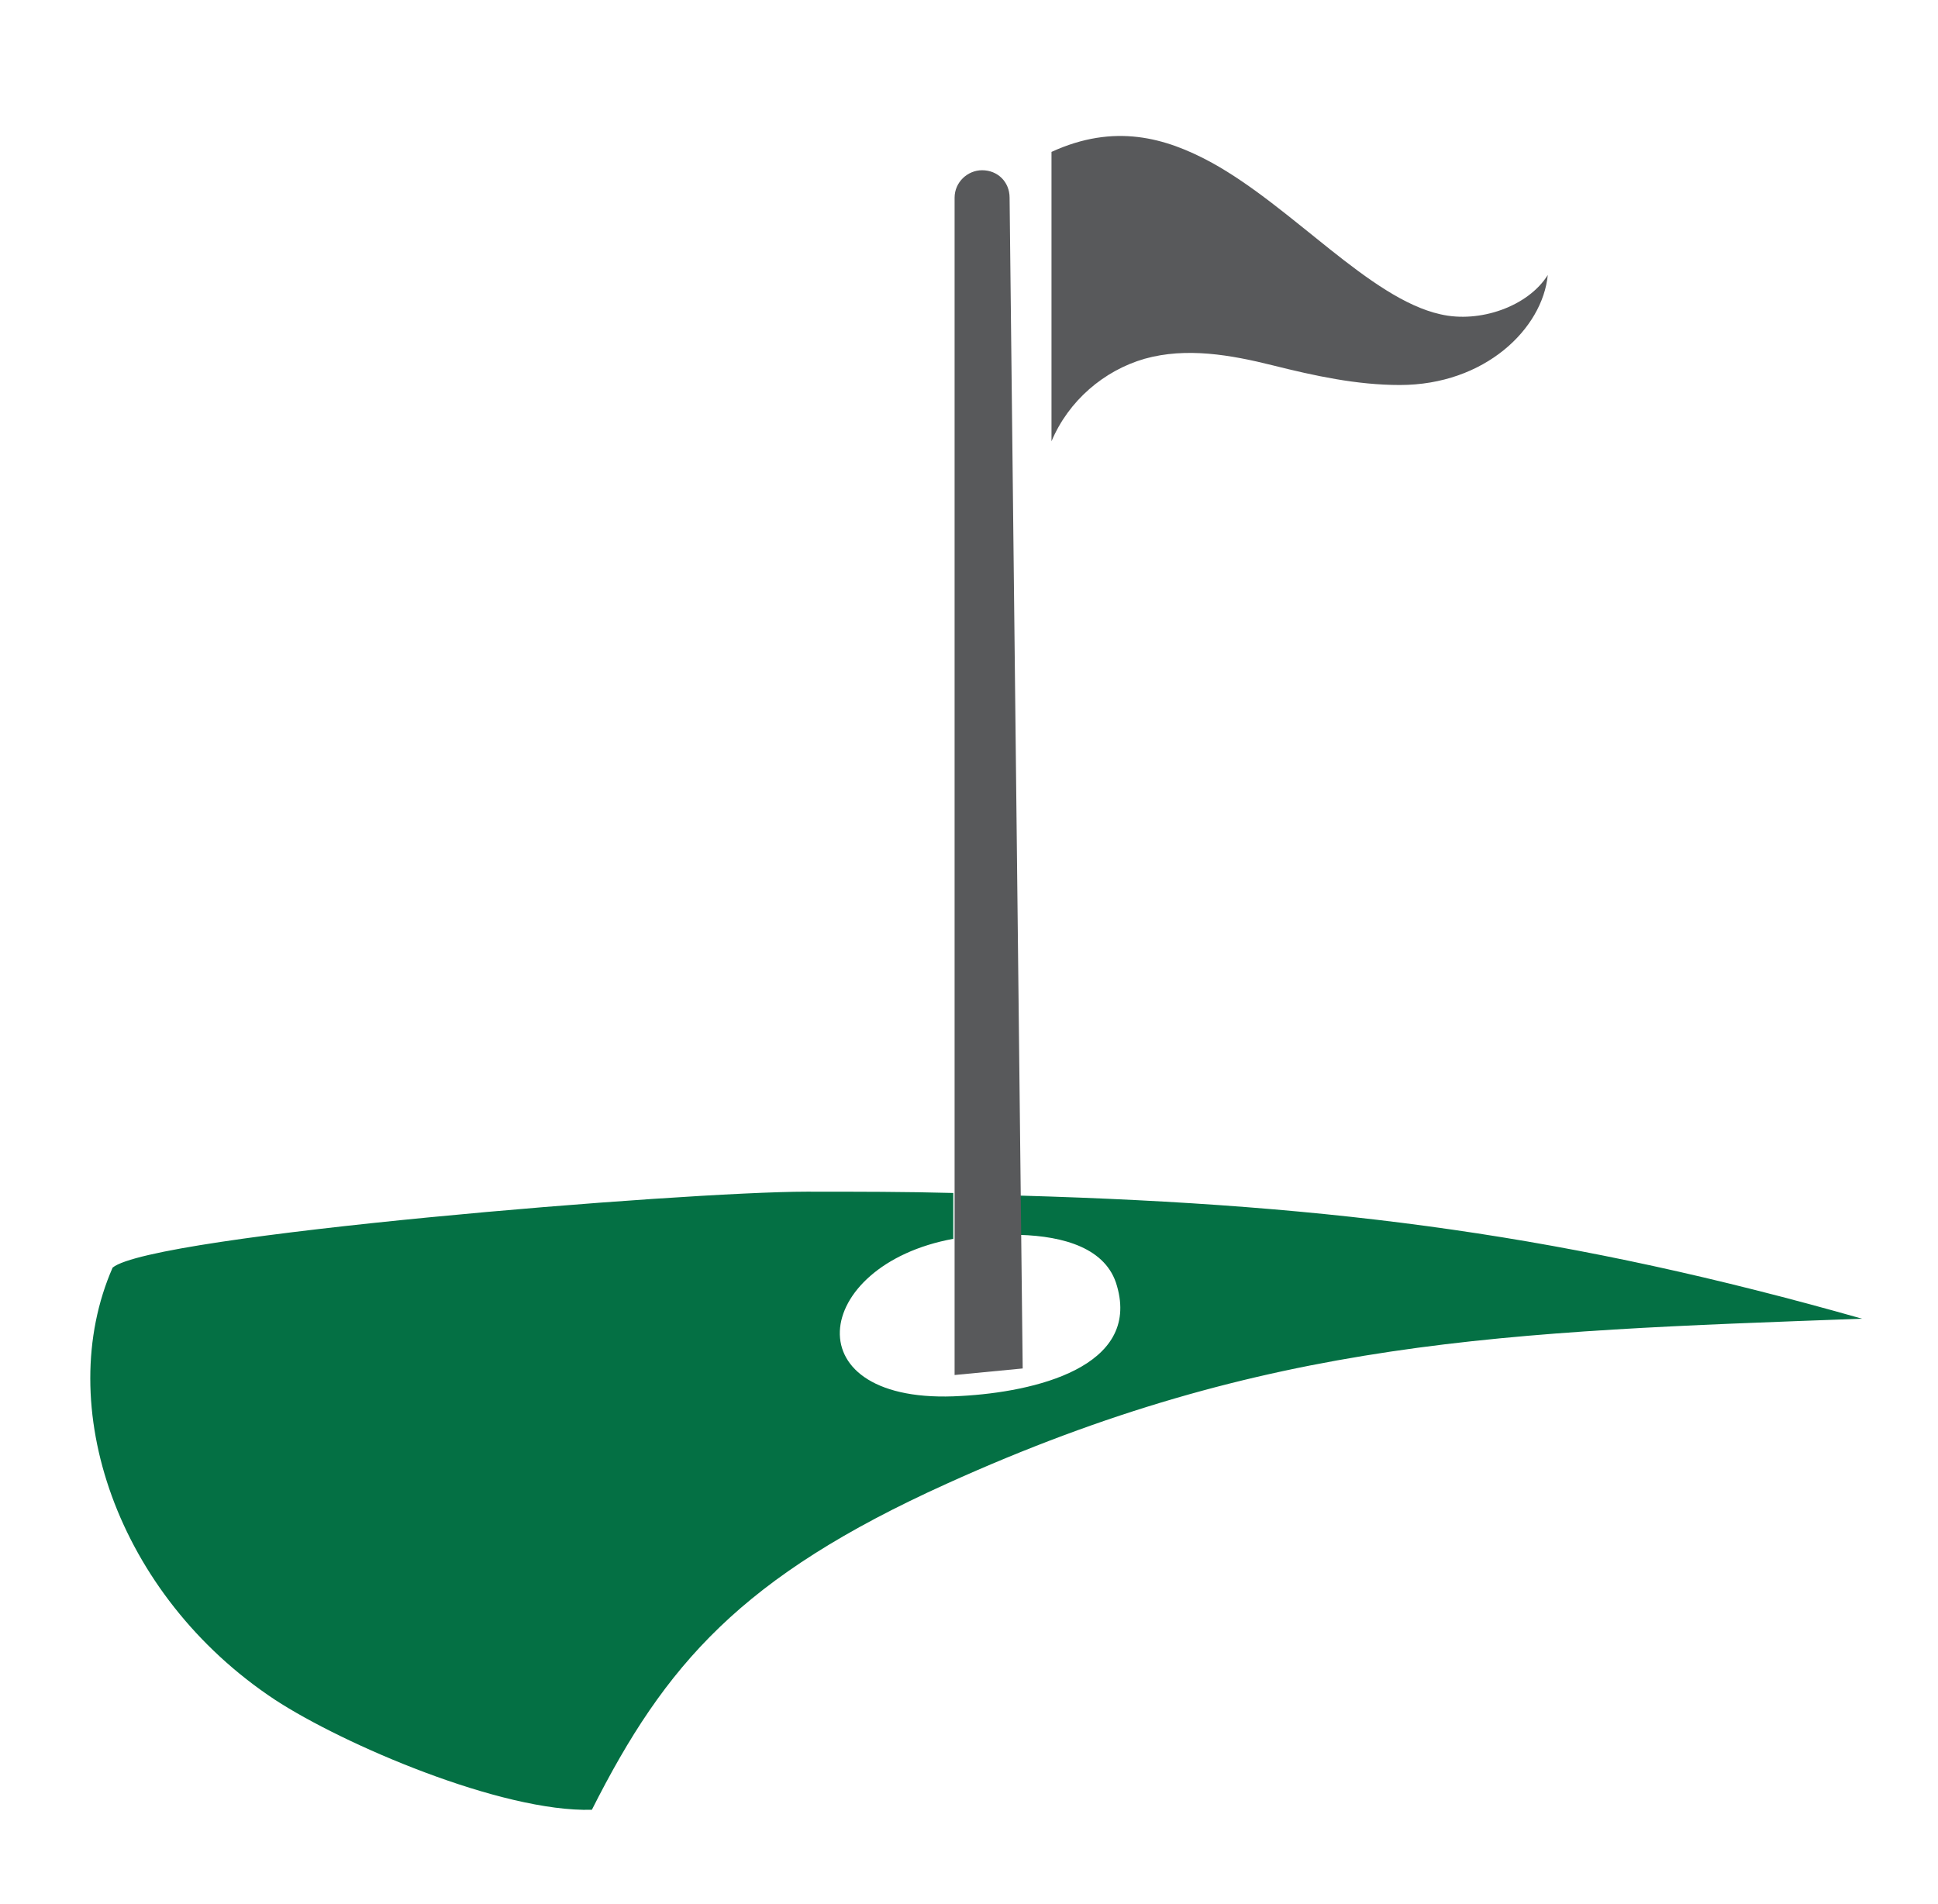
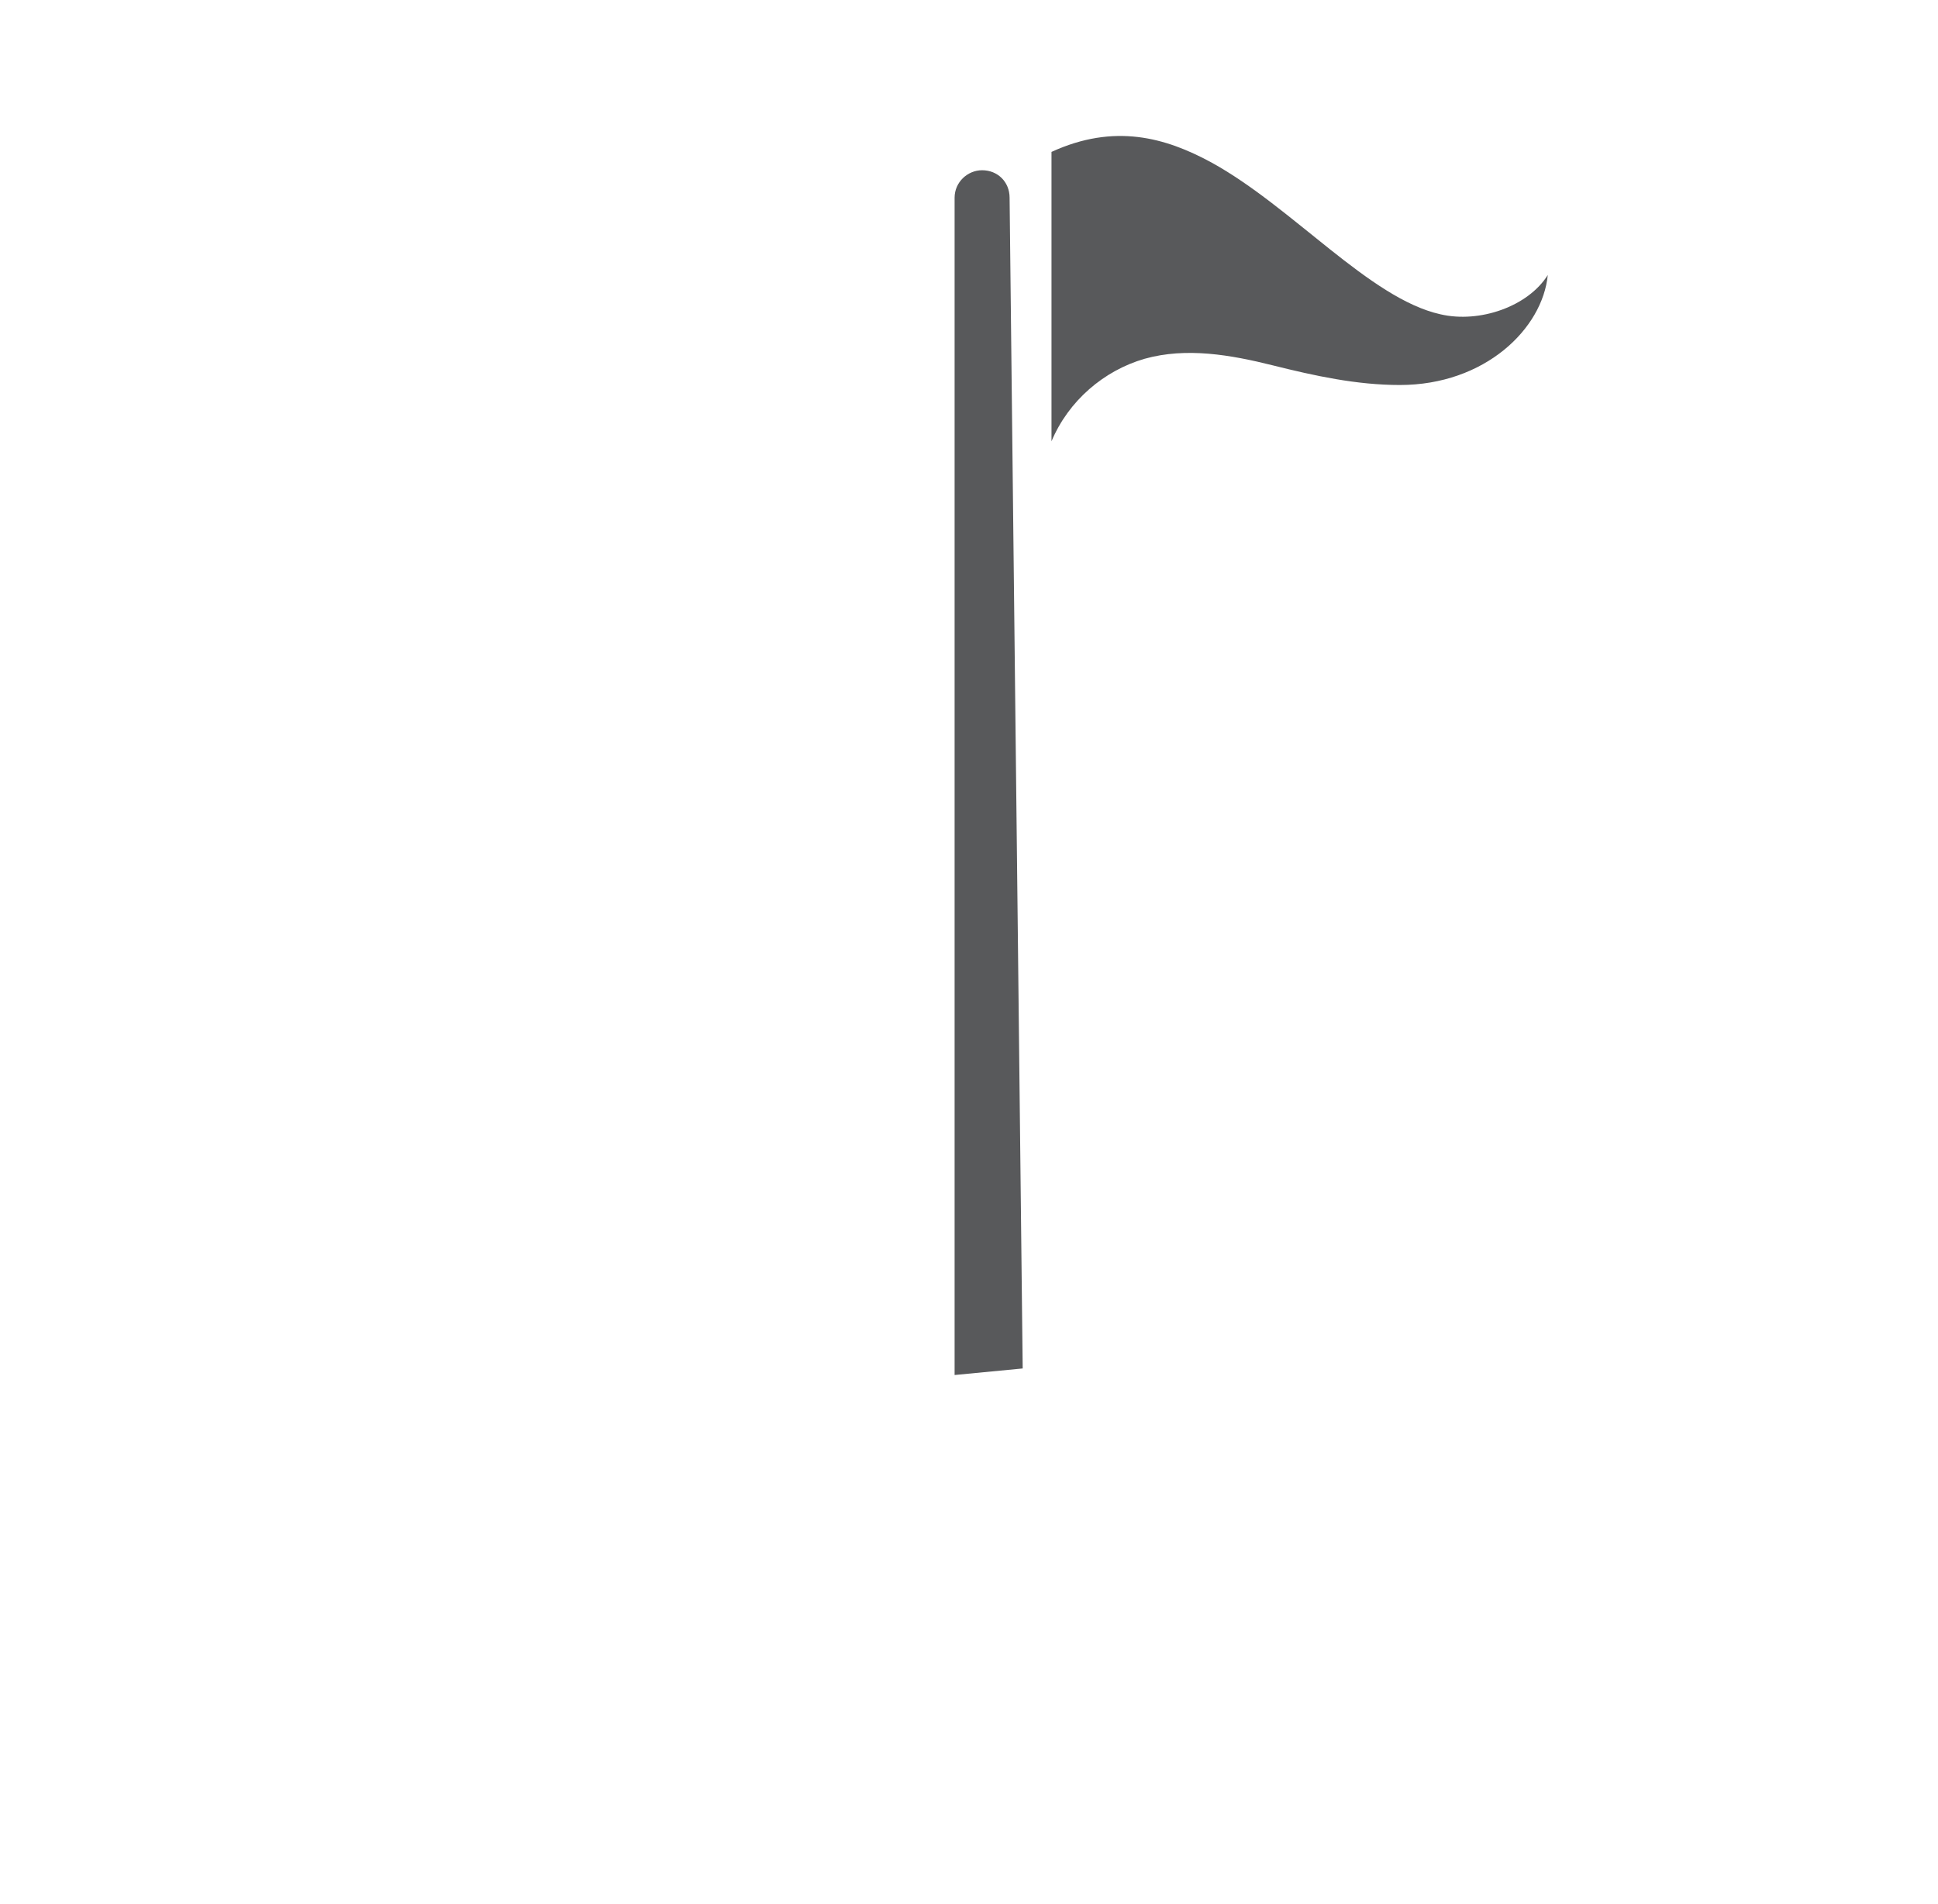
<svg xmlns="http://www.w3.org/2000/svg" version="1.1" id="Layer_1" x="0px" y="0px" viewBox="0 0 148 145.4" style="enable-background:new 0 0 148 145.4;" xml:space="preserve">
  <style type="text/css">
	.st0{fill-rule:evenodd;clip-rule:evenodd;fill:#047044;}
	.st1{fill:#58595B;}
</style>
-   <path class="st0" d="M45.2,138.2c5.6-11.1,11.4-17.8,27.1-24.9c24.5-11.1,42.6-11.6,69.9-12.6c-22.2-6.3-39.8-8.7-64.3-9.4l0,3  c3.3,0.1,6.6,1,7.4,3.9c1.8,6.2-6.3,8.1-11.9,8.4c-13,0.8-11.5-10-0.6-12v-3.5c-3.6-0.1-7.3-0.1-11.2-0.1c-9.3,0-50,3.3-53,5.8  c-4.6,10.5,0.3,25,12.4,33C26.2,133.2,38.3,138.4,45.2,138.2" />
  <path class="st1" d="M78.1,104.5l-1-89.4c0-1.2-0.9-2.1-2.1-2.1c-1.1,0-2.1,0.9-2.1,2.1V105L78.1,104.5z M106.9,29.4  c-3.3,0-6.5-0.7-9.7-1.5c-3.2-0.8-6.6-1.4-9.8-0.5c-3.1,0.9-5.8,3.2-7.1,6.3v-21v-1.1c4.8-2.2,8.7-1.1,12.2,0.8  c6.2,3.4,12.1,10.4,17.5,11.6c3,0.7,6.7-0.6,8.2-3C117.8,25.1,113.4,29.4,106.9,29.4z" />
</svg>